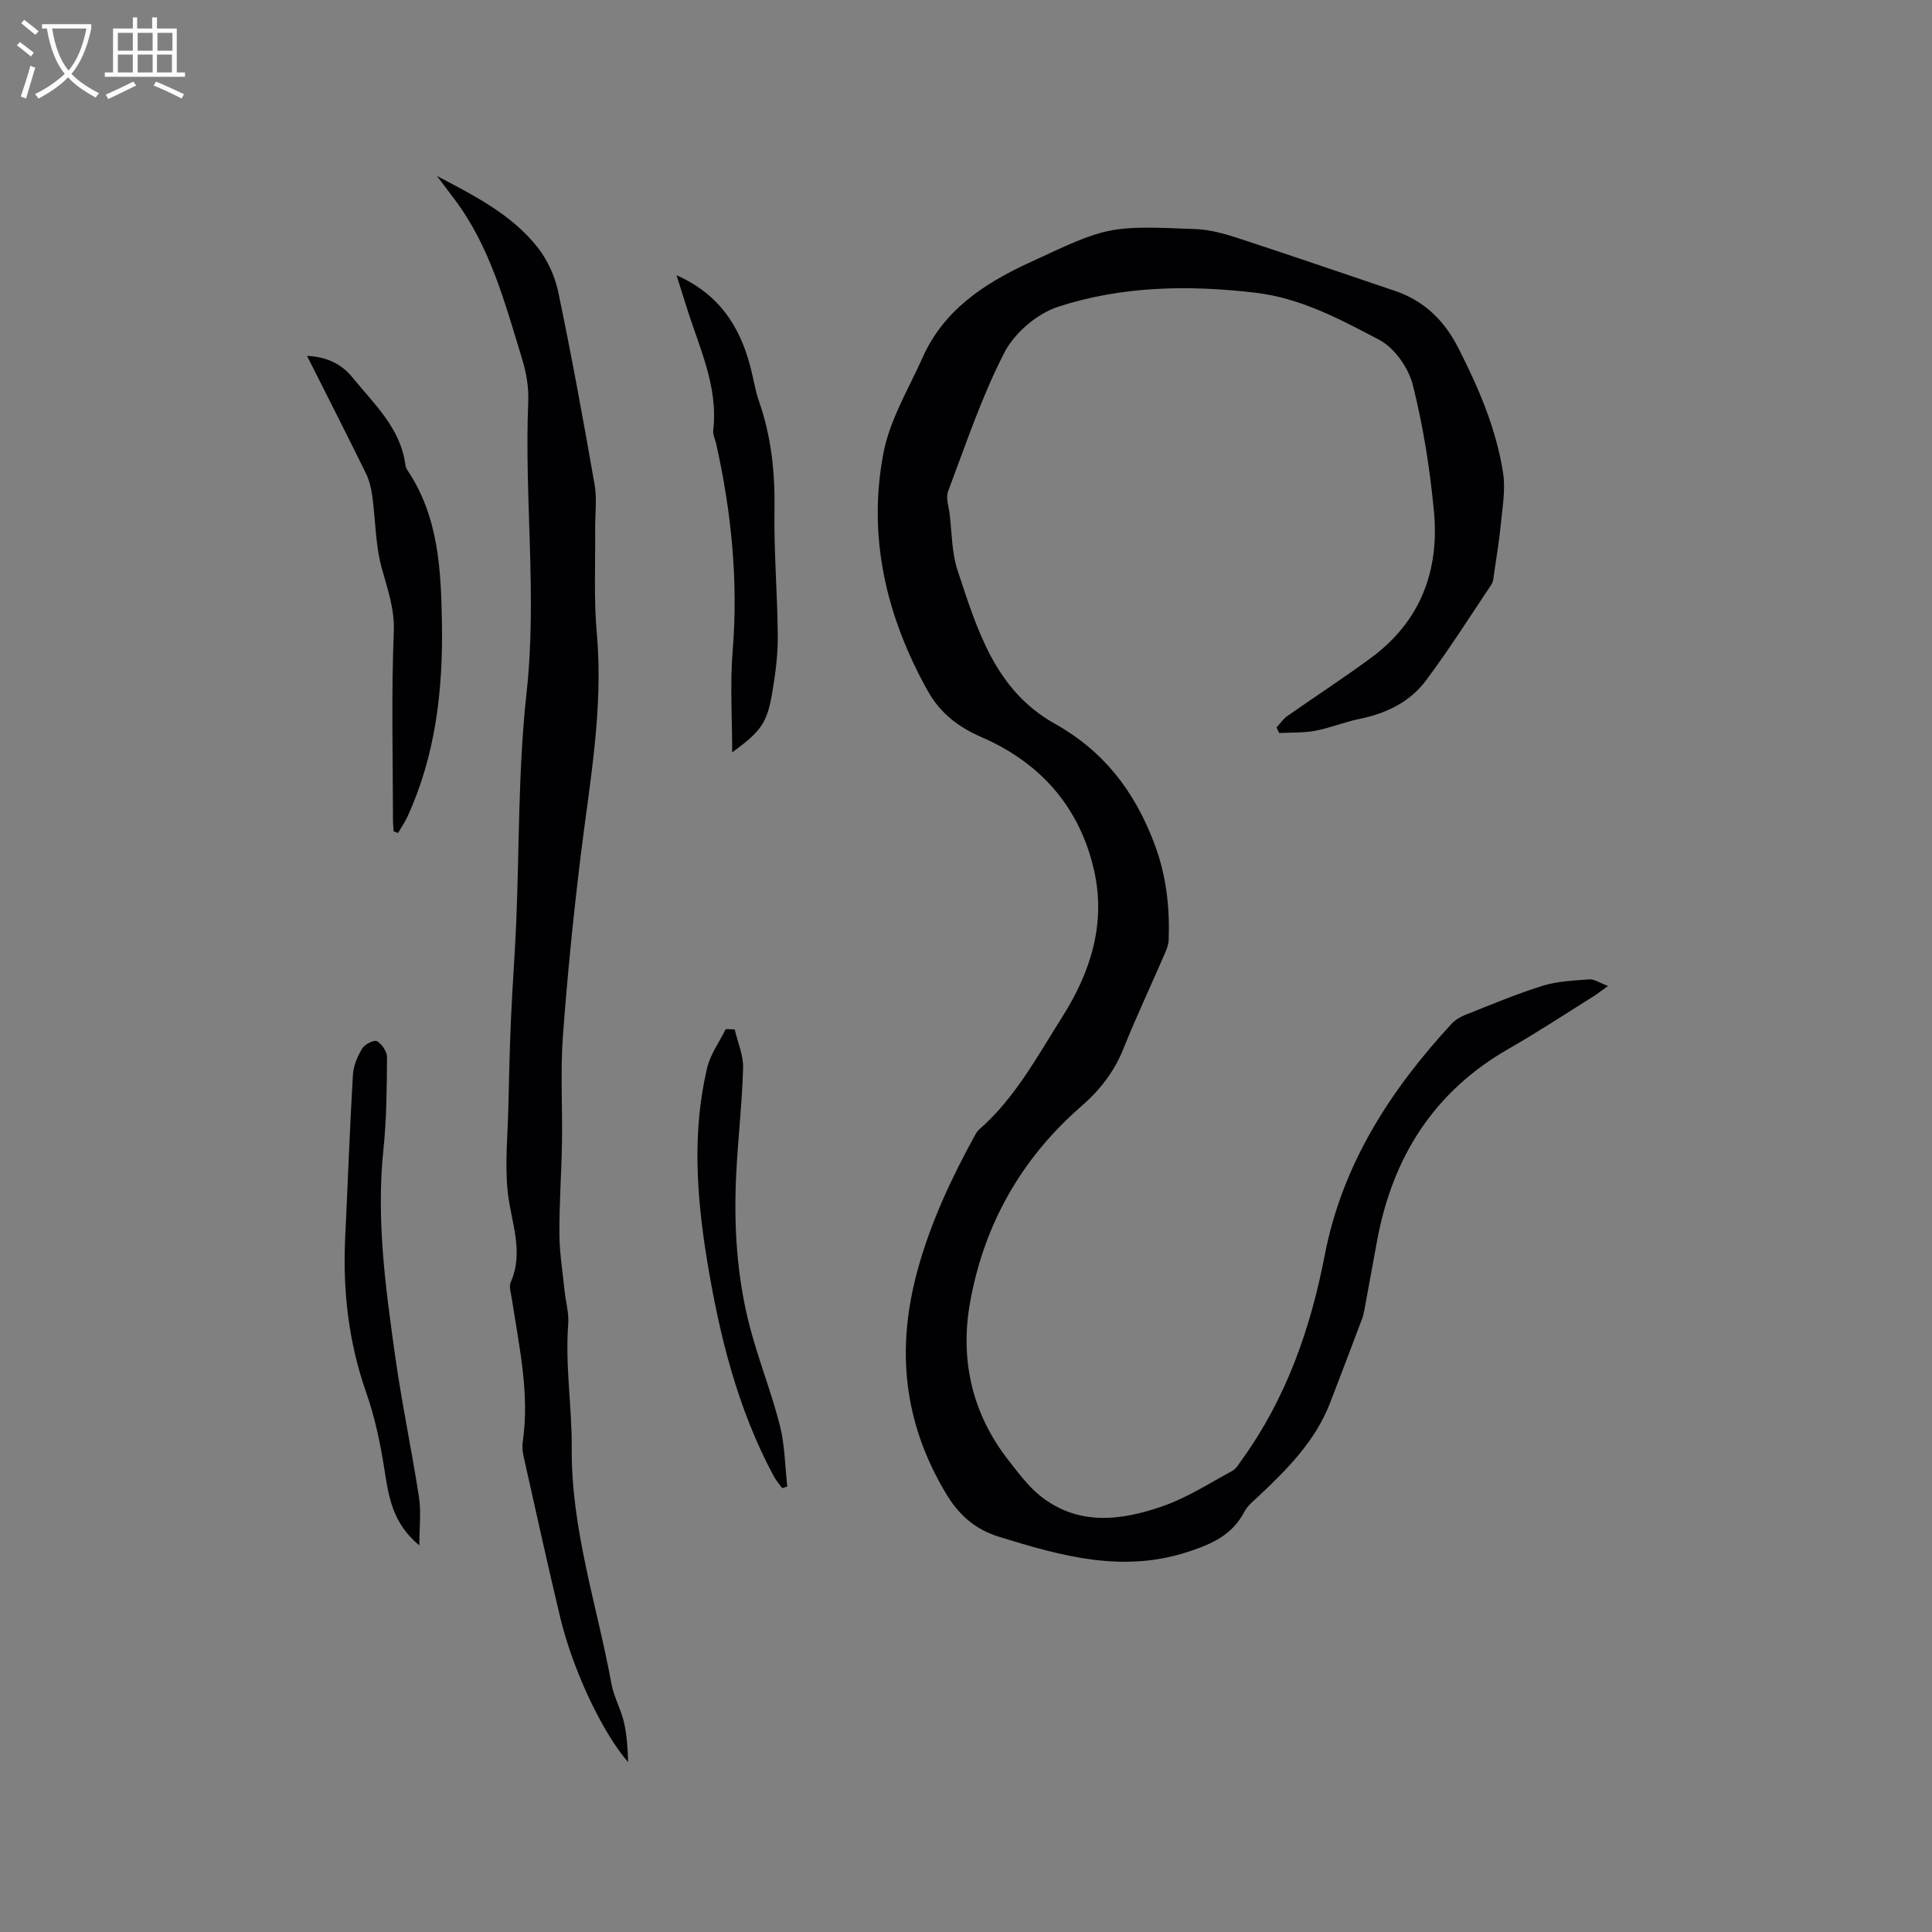
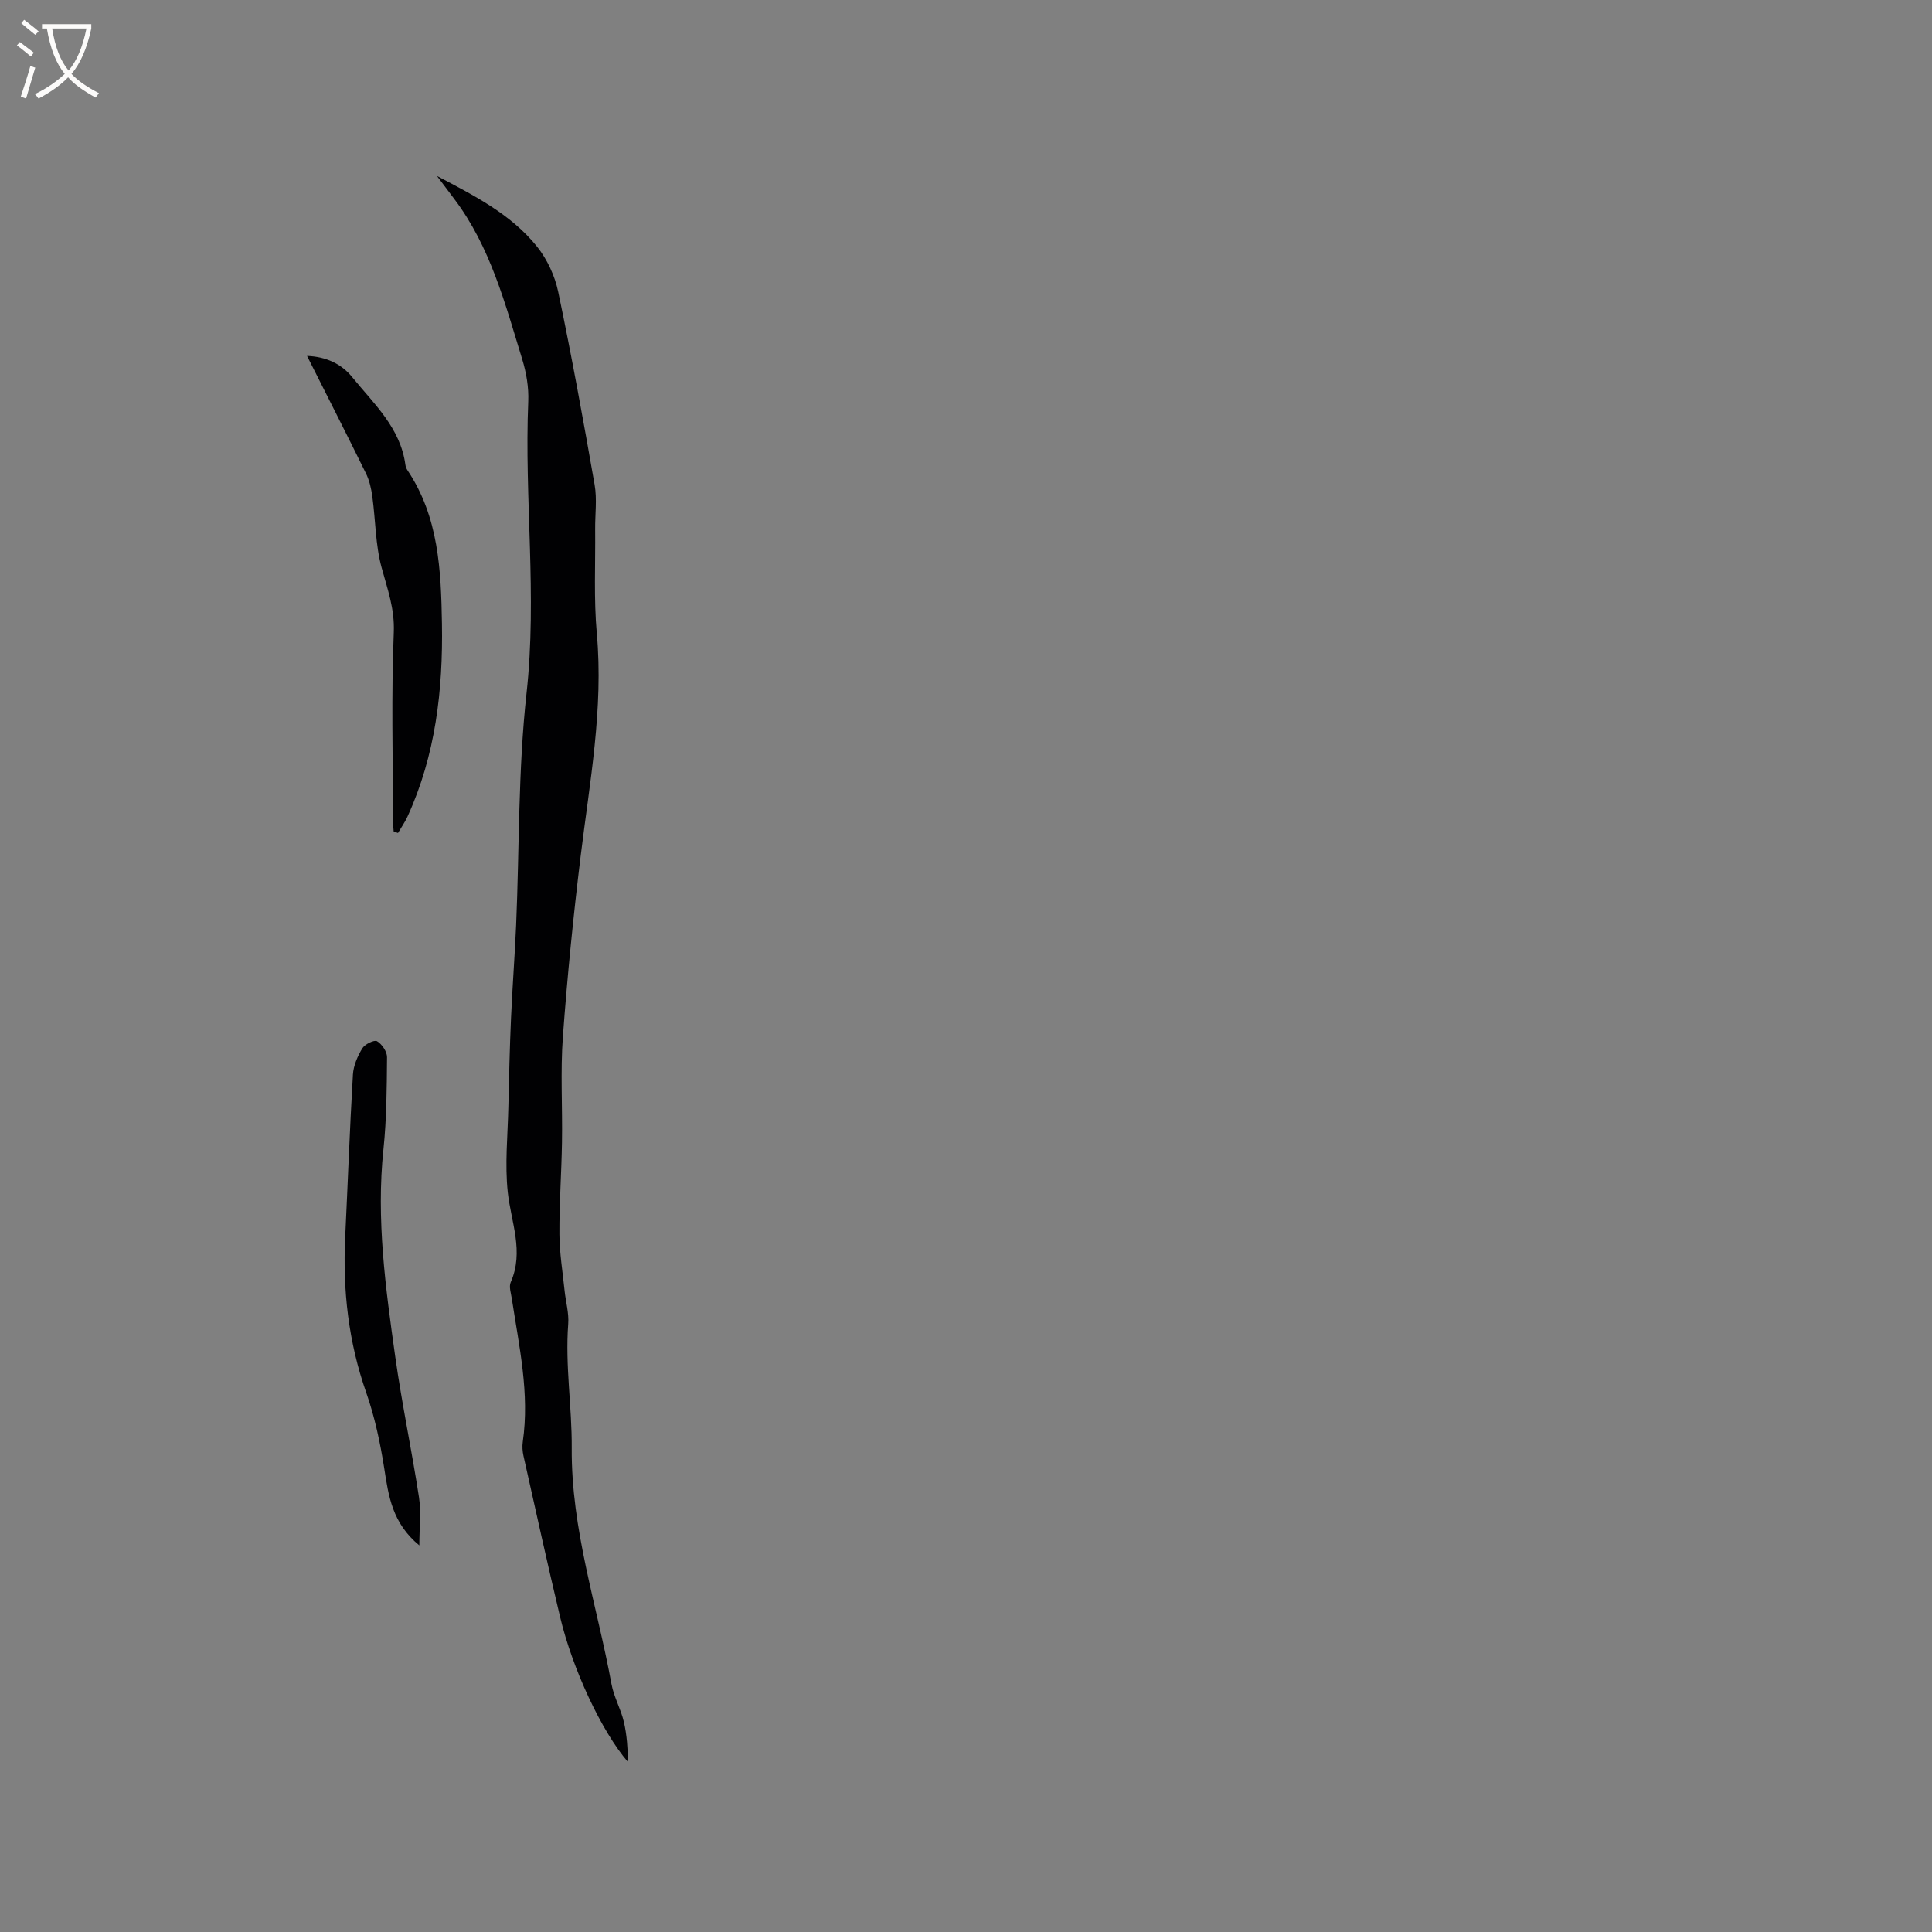
<svg xmlns="http://www.w3.org/2000/svg" enable-background="new 0 0 400 400" viewBox="0 0 400 400">
  <rect x="0" y="0" width="400" height="400" fill="#808080" stroke="none" />
  <g fill="#010103">
-     <path d="m264.29 150.62c.73-.79 1.36-1.75 2.22-2.36 5.81-4.08 11.78-7.94 17.48-12.16 10.09-7.48 14.03-17.94 12.9-30.1-.82-8.84-2.22-17.7-4.38-26.29-.89-3.55-3.8-7.69-6.95-9.35-8.08-4.24-16.25-8.66-25.67-9.76-13.84-1.62-27.64-1.4-40.86 2.93-4.33 1.42-8.98 5.39-11.07 9.44-4.72 9.16-8.01 19.07-11.67 28.75-.5 1.33.13 3.12.32 4.68.48 3.89.42 7.97 1.63 11.63 4.04 12.23 7.75 24.87 20.12 31.79 10.08 5.64 16.45 13.84 20.58 24.69 2.56 6.73 3.25 13.23 3.02 20.1-.04 1.11-.55 2.25-1.01 3.3-2.78 6.41-5.76 12.74-8.36 19.22-1.91 4.78-4.88 8.58-8.71 11.91-12.46 10.83-20.18 24.55-23.05 40.67-2.1 11.82.42 23 7.99 32.66 2.01 2.57 4.01 5.29 6.52 7.31 7.88 6.31 16.77 5.16 25.39 2.16 5.04-1.75 9.65-4.74 14.39-7.3.85-.46 1.42-1.51 2.03-2.36 9.17-12.71 14.19-27.12 17.13-42.34 3.62-18.77 13.53-34.07 26.22-47.84.75-.81 1.8-1.46 2.84-1.87 5.31-2.1 10.6-4.33 16.04-6.03 3.06-.95 6.41-1.09 9.64-1.33 1.05-.08 2.16.72 3.9 1.36-1.45 1.04-2.16 1.62-2.93 2.1-5.84 3.65-11.59 7.46-17.57 10.87-15.54 8.87-24.09 22.44-27.3 39.73-.89 4.79-1.75 9.59-2.64 14.38-.12.62-.25 1.25-.48 1.84-2.2 5.82-4.39 11.64-6.63 17.43-3.04 7.85-8.79 13.64-14.76 19.26-1.07 1.01-2.32 1.99-2.98 3.25-2.49 4.77-6.6 6.63-11.57 8.27-13.62 4.49-26.32.9-39.14-3.06-5.05-1.56-8.4-4.47-11.22-9.24-8.72-14.72-10.18-29.9-5.67-46.19 2.71-9.81 6.95-18.84 11.79-27.67.25-.46.55-.93.93-1.27 7.45-6.52 12.07-15.23 17.23-23.37 5.74-9.07 9.06-19.21 6.53-30.29-3-13.16-11.16-22.27-23.25-27.53-4.99-2.17-8.66-5.07-11.21-9.65-8.57-15.39-12.48-31.86-9.13-49.25 1.33-6.88 5.22-13.29 8.15-19.83 4.29-9.58 12.41-15.01 21.51-19.29.1-.05.2-.08.29-.12 16.54-7.73 16.55-7.8 34.75-7.07 2.91.12 5.86.95 8.66 1.86 10.86 3.55 21.66 7.27 32.49 10.92 6.06 2.04 10.24 6.12 13.12 11.76 4.2 8.24 7.87 16.72 9.3 25.89.54 3.45-.12 7.12-.46 10.67-.33 3.46-.92 6.9-1.42 10.35-.1.72-.13 1.54-.51 2.11-4.47 6.68-8.78 13.48-13.58 19.91-3.33 4.46-8.23 6.82-13.74 7.94-3.1.63-6.08 1.88-9.19 2.46-2.42.46-4.95.33-7.44.46-.19-.39-.38-.77-.56-1.14z" />
    <path d="m90.47 36.43c7.57 4 15.32 7.87 20.74 14.66 2.09 2.62 3.67 6.04 4.36 9.33 2.78 13.26 5.21 26.6 7.54 39.95.52 2.98.08 6.12.11 9.19.07 7.19-.3 14.43.34 21.57 1.41 15.61-1.48 30.83-3.35 46.17-1.51 12.4-2.76 24.84-3.67 37.29-.53 7.26-.07 14.6-.19 21.9-.1 6.35-.57 12.69-.53 19.03.02 3.9.67 7.8 1.07 11.7.24 2.32.93 4.65.75 6.93-.65 8.6.79 17.15.73 25.64-.13 16.89 5.26 32.63 8.23 48.87.49 2.67 1.94 5.16 2.56 7.82.64 2.71.8 5.54.88 8.35-5.49-6.36-11.5-19.26-14.07-30.02-2.65-11.11-5.1-22.28-7.6-33.43-.2-.91-.27-1.92-.14-2.84 1.46-10.06-.77-19.82-2.26-29.64-.17-1.14-.64-2.5-.23-3.43 2.79-6.36.07-12.39-.61-18.61-.63-5.82-.01-11.78.12-17.68.14-6.13.28-12.26.55-18.39.28-6.44.78-12.88 1.06-19.32.68-15.98.4-32.06 2.15-47.93 2.23-20.21-.48-40.31.36-60.45.12-2.88-.4-5.93-1.25-8.7-3.54-11.52-6.59-23.28-14.04-33.16-1.2-1.59-2.4-3.2-3.61-4.8z" />
    <path d="m81.5 172.13c-.05-.82-.14-1.63-.14-2.45-.01-12.92-.36-25.86.17-38.77.2-4.89-1.31-8.95-2.52-13.39-1.29-4.72-1.25-9.8-1.92-14.7-.22-1.63-.6-3.33-1.32-4.8-3.96-8.07-8.04-16.07-12.2-24.33 3.92.14 7.12 1.64 9.34 4.38 4.48 5.52 9.99 10.49 11.02 18.14.05.41.22.83.45 1.18 6.46 9.65 6.93 20.67 7.12 31.71.23 13.77-1.32 27.27-7.14 39.98-.54 1.18-1.3 2.25-1.96 3.38-.31-.12-.61-.23-.9-.33z" />
-     <path d="m140.07 56.99c8.81 3.9 13.06 10.54 15.25 18.8.65 2.45 1.02 5 1.85 7.38 2.55 7.3 3.3 14.76 3.18 22.48-.14 8.68.62 17.37.68 26.06.03 3.89-.49 7.82-1.14 11.67-1.07 6.34-2.35 8.05-8.3 12.39 0-7.16-.46-14.12.1-21.01 1.18-14.53-.26-28.77-3.42-42.91-.21-.93-.71-1.88-.6-2.77 1.06-9.14-2.93-17.17-5.52-25.51-.63-2-1.27-3.99-2.08-6.58z" />
    <path d="m86.82 319.96c-5.63-4.63-6.38-10.25-7.27-15.98-.83-5.28-1.96-10.61-3.72-15.64-3.68-10.48-4.89-21.19-4.36-32.2.54-11.22.94-22.44 1.6-33.65.11-1.86.96-3.82 1.94-5.44.52-.86 2.48-1.82 3.05-1.48 1.02.6 2.07 2.15 2.07 3.3-.05 6.35-.08 12.74-.74 19.05-1.53 14.5.44 28.77 2.45 43.02 1.37 9.73 3.42 19.36 4.91 29.07.46 3.04.07 6.22.07 9.95z" />
-     <path d="m152.11 213.13c.62 2.67 1.82 5.35 1.74 8-.2 7.29-1.06 14.57-1.42 21.86-.54 10.71.11 21.38 2.83 31.78 1.8 6.85 4.45 13.47 6.2 20.33 1.04 4.09 1.06 8.43 1.54 12.66-.35.12-.7.24-1.05.35-.6-.85-1.31-1.65-1.8-2.56-7.49-14-11.23-29.16-13.77-44.68-2.16-13.24-3.1-26.54.02-39.76.67-2.83 2.54-5.37 3.86-8.05.62.03 1.23.05 1.85.07z" />
  </g>
  <path d="m6.4 11.7c-1-.8-1.9-1.6-2.9-2.3l.6-.7c.9.7 1.9 1.4 2.9 2.2zm-2.1 8.3c.7-2.1 1.4-4.2 2-6.4.2.1.6.3 1 .4-.7 2.3-1.3 4.4-1.9 6.4zm3-12.8c-1.1-.9-2.1-1.7-2.9-2.4l.6-.7c1 .8 2 1.5 3 2.4zm1.4-1.3v-.9h10.2v.9c-.9 4.2-2.3 7.3-4.1 9.4 1.3 1.4 3.2 2.7 5.7 4-.2.2-.4.5-.7.9-2.5-1.4-4.4-2.7-5.7-4.2-1.4 1.5-3.5 3-6.1 4.4 0 0 0 0-.1-.1-.3-.4-.5-.7-.7-.8 2.7-1.3 4.7-2.8 6.2-4.2-1.8-2.2-3-5.3-3.7-9.4zm9.2 0h-7.1c.6 3.8 1.7 6.7 3.4 8.7 1.7-2 2.9-4.8 3.7-8.7z" fill="#fcfbfa" />
-   <path d="m31.6 3.6h.9v2.3h4.1v9.1h1.7v.9h-16.6v-.9h1.7v-9.1h4.1v-2.3h.9v2.3h3.1v-2.3zm-4 13.3.6.8c-1.9.9-3.8 1.9-5.8 2.8-.2-.3-.3-.6-.5-.9 2-.9 3.9-1.8 5.7-2.7zm-3.2-10.1v3.7h3.1v-3.7zm0 4.5v3.7h3.1v-3.7zm4.1-4.5v3.7h3.1v-3.7zm0 4.5v3.7h3.1v-3.7zm9.1 9.1c-2.1-1.1-4.1-2-5.8-2.7l.5-.8c2.2.9 4.1 1.8 5.8 2.6zm-1.9-13.6h-3.1v3.7h3.1zm-3.2 4.5v3.7h3.1v-3.7z" fill="#fcfbfa" />
</svg>